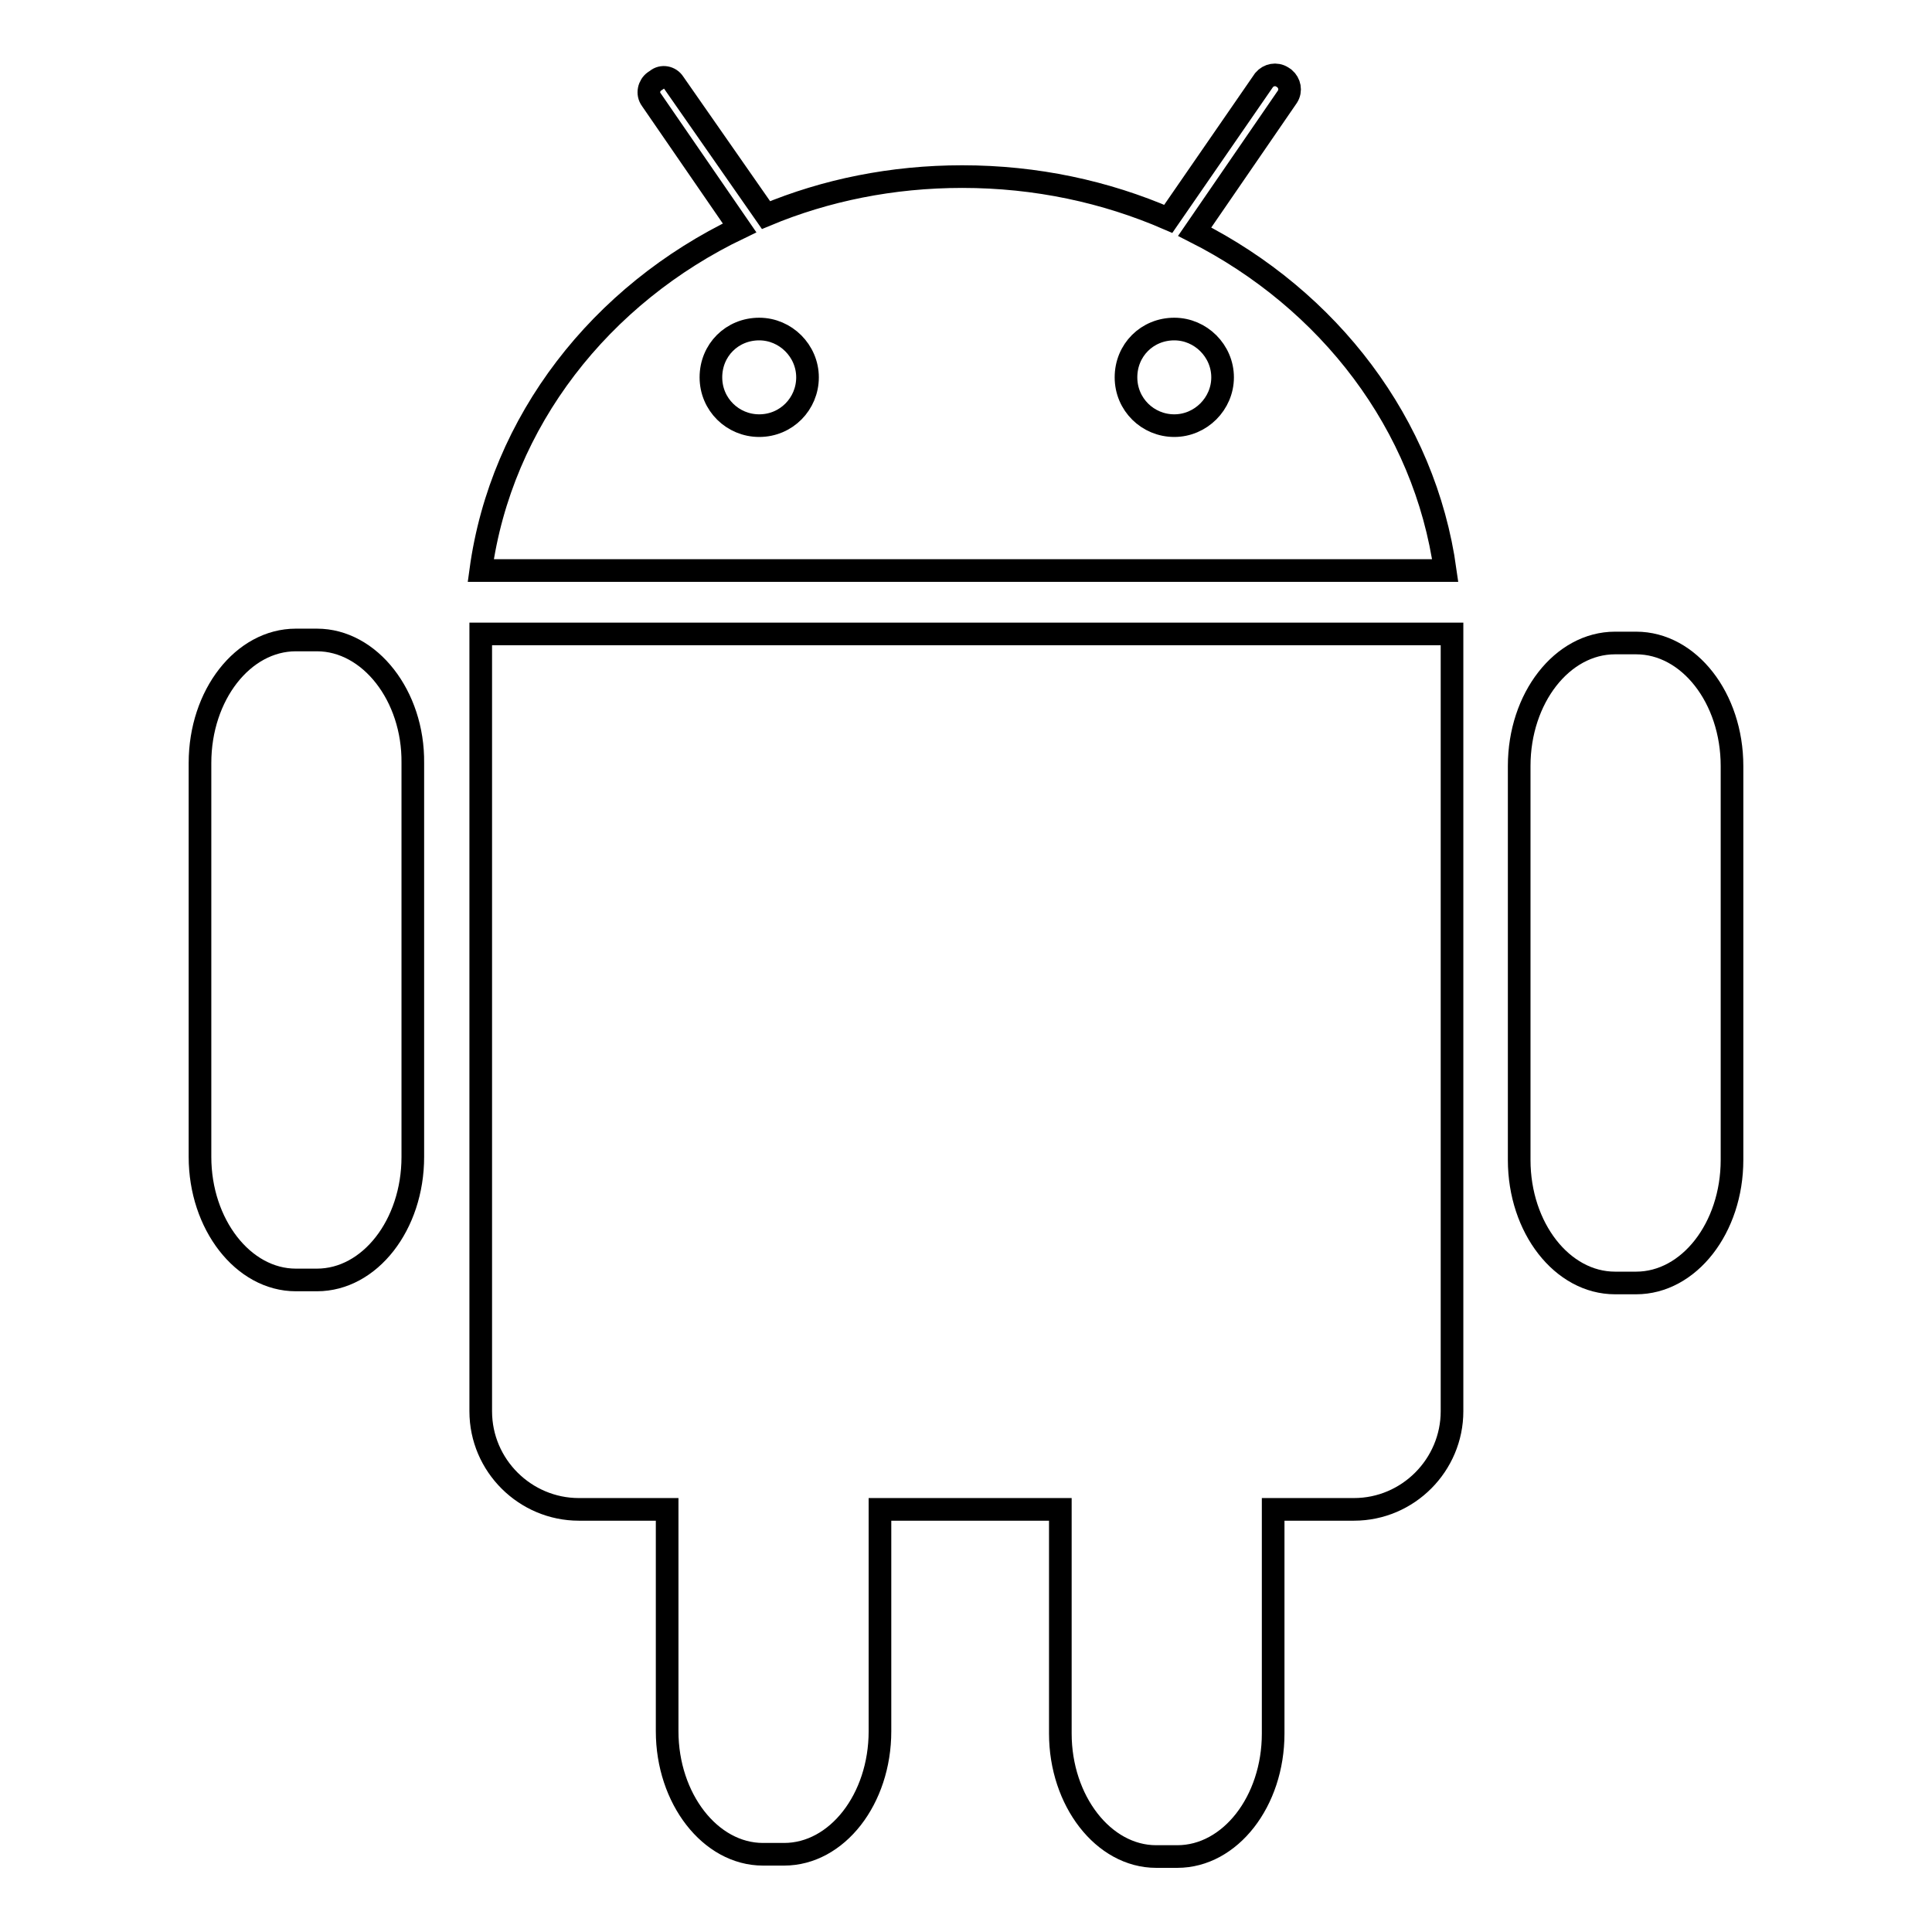
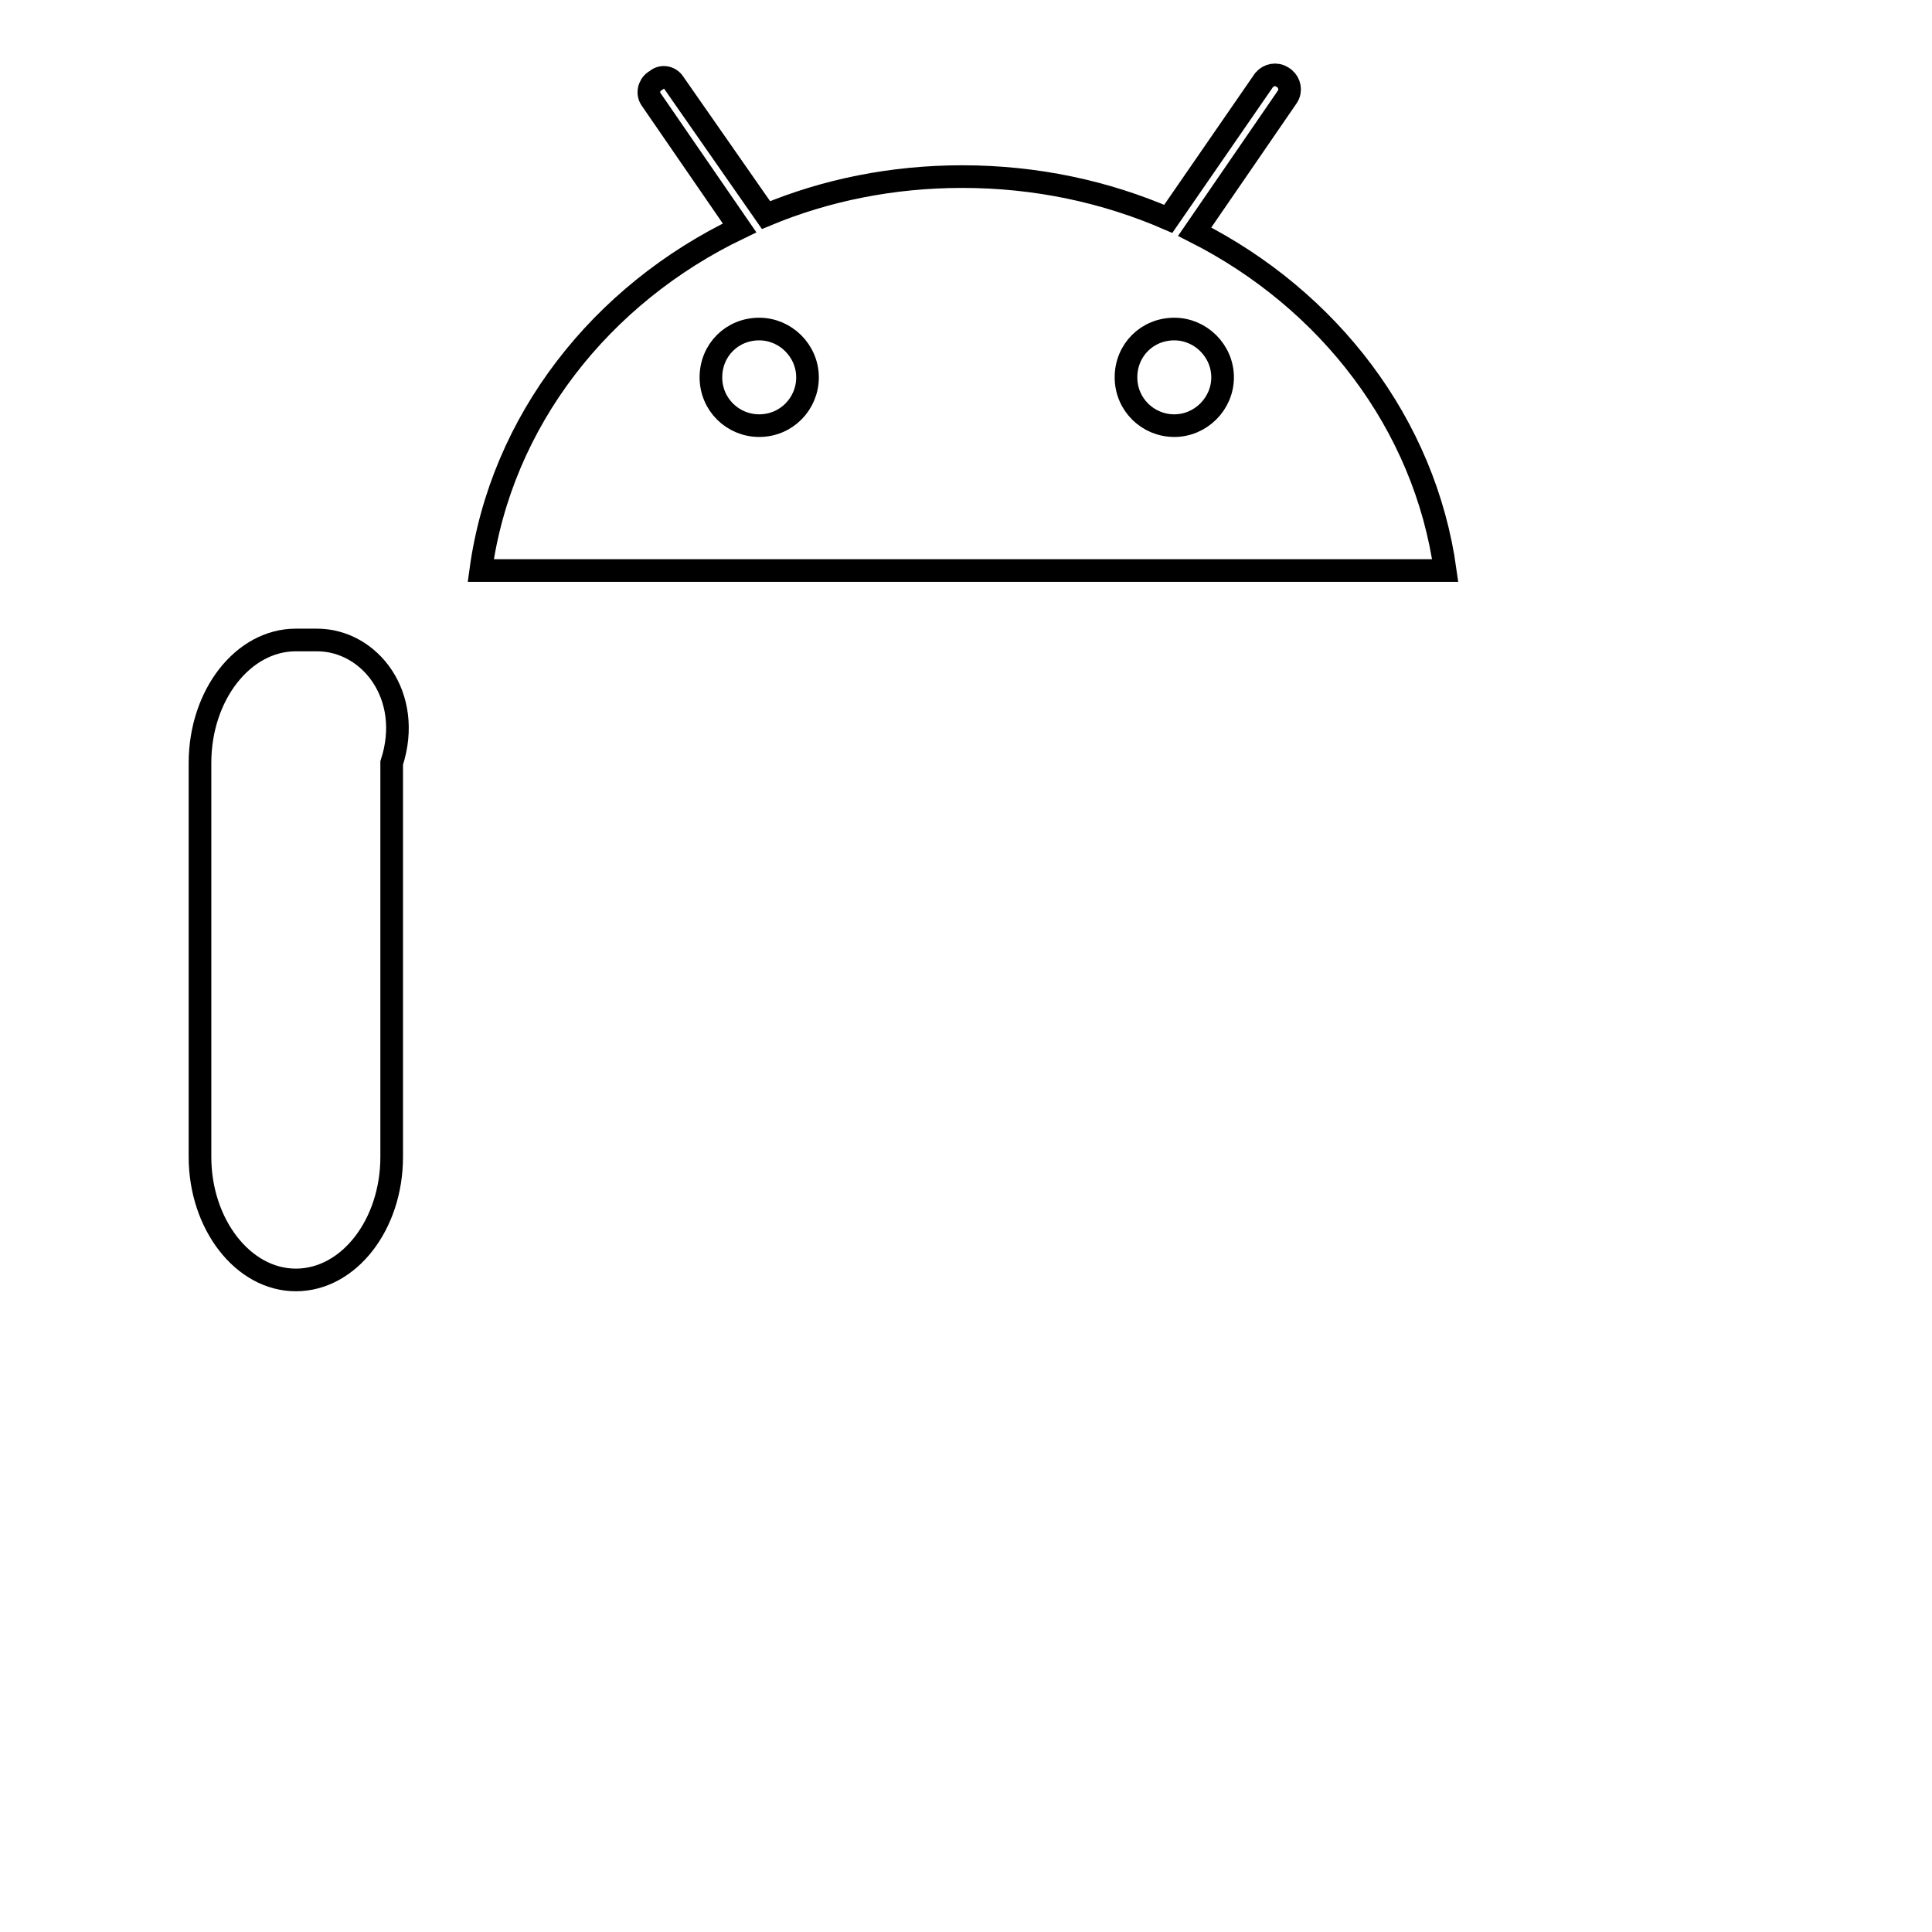
<svg xmlns="http://www.w3.org/2000/svg" version="1.1" x="0px" y="0px" viewBox="0 0 256 256" enable-background="new 0 0 256 256" xml:space="preserve">
  <g>
    <g>
      <path stroke-width="3" fill-opacity="0" stroke="#000000" d="M158.3,30.7l12.3-17.9c0.5-0.8,0.3-1.8-0.4-2.4l-0.3-0.2c-0.8-0.5-1.8-0.3-2.4,0.4l-12.7,18.4c-8.3-3.6-17.5-5.6-27.3-5.6c-9.3,0-18.1,1.8-26,5.1L89.3,11c-0.5-0.8-1.6-1-2.3-0.4l-0.3,0.2c-0.7,0.5-1,1.6-0.4,2.4l11.7,17c-18.4,8.8-31.6,25.6-34.3,45.4h127.8C188.8,56.2,176.1,39.7,158.3,30.7z M100.6,56.4c-3.5,0-6.4-2.8-6.4-6.4s2.8-6.4,6.4-6.4c3.5,0,6.4,2.9,6.4,6.4S104.2,56.4,100.6,56.4z M155.6,56.4c-3.5,0-6.4-2.8-6.4-6.4s2.8-6.4,6.4-6.4c3.5,0,6.4,2.9,6.4,6.4S159.1,56.4,155.6,56.4z" />
-       <path stroke-width="3" fill-opacity="0" stroke="#000000" d="M42,84.8h-2.8c-7,0-12.7,7.3-12.7,16.3v52.2c0,8.9,5.7,16.3,12.7,16.3H42c7,0,12.7-7.3,12.7-16.3v-52.2C54.8,92.2,49,84.8,42,84.8z" />
-       <path stroke-width="3" fill-opacity="0" stroke="#000000" d="M216.8,85.2H214c-7,0-12.7,7.3-12.7,16.3v52.2c0,9,5.7,16.3,12.7,16.3h2.8c7,0,12.7-7.3,12.7-16.3v-52.2C229.5,92.5,223.8,85.2,216.8,85.2z" />
-       <path stroke-width="3" fill-opacity="0" stroke="#000000" d="M63.7,187c0,7.2,5.9,13,13,13h11.7v29.4c0,8.9,5.7,16.3,12.7,16.3h2.8c7,0,12.7-7.3,12.7-16.3V200h23.9v29.7c0,8.9,5.7,16.3,12.7,16.3h2.8c7,0,12.7-7.3,12.7-16.3V200h10.7c7.2,0,13-5.9,13-13V84H63.7V187z" />
+       <path stroke-width="3" fill-opacity="0" stroke="#000000" d="M42,84.8h-2.8c-7,0-12.7,7.3-12.7,16.3v52.2c0,8.9,5.7,16.3,12.7,16.3c7,0,12.7-7.3,12.7-16.3v-52.2C54.8,92.2,49,84.8,42,84.8z" />
    </g>
  </g>
</svg>